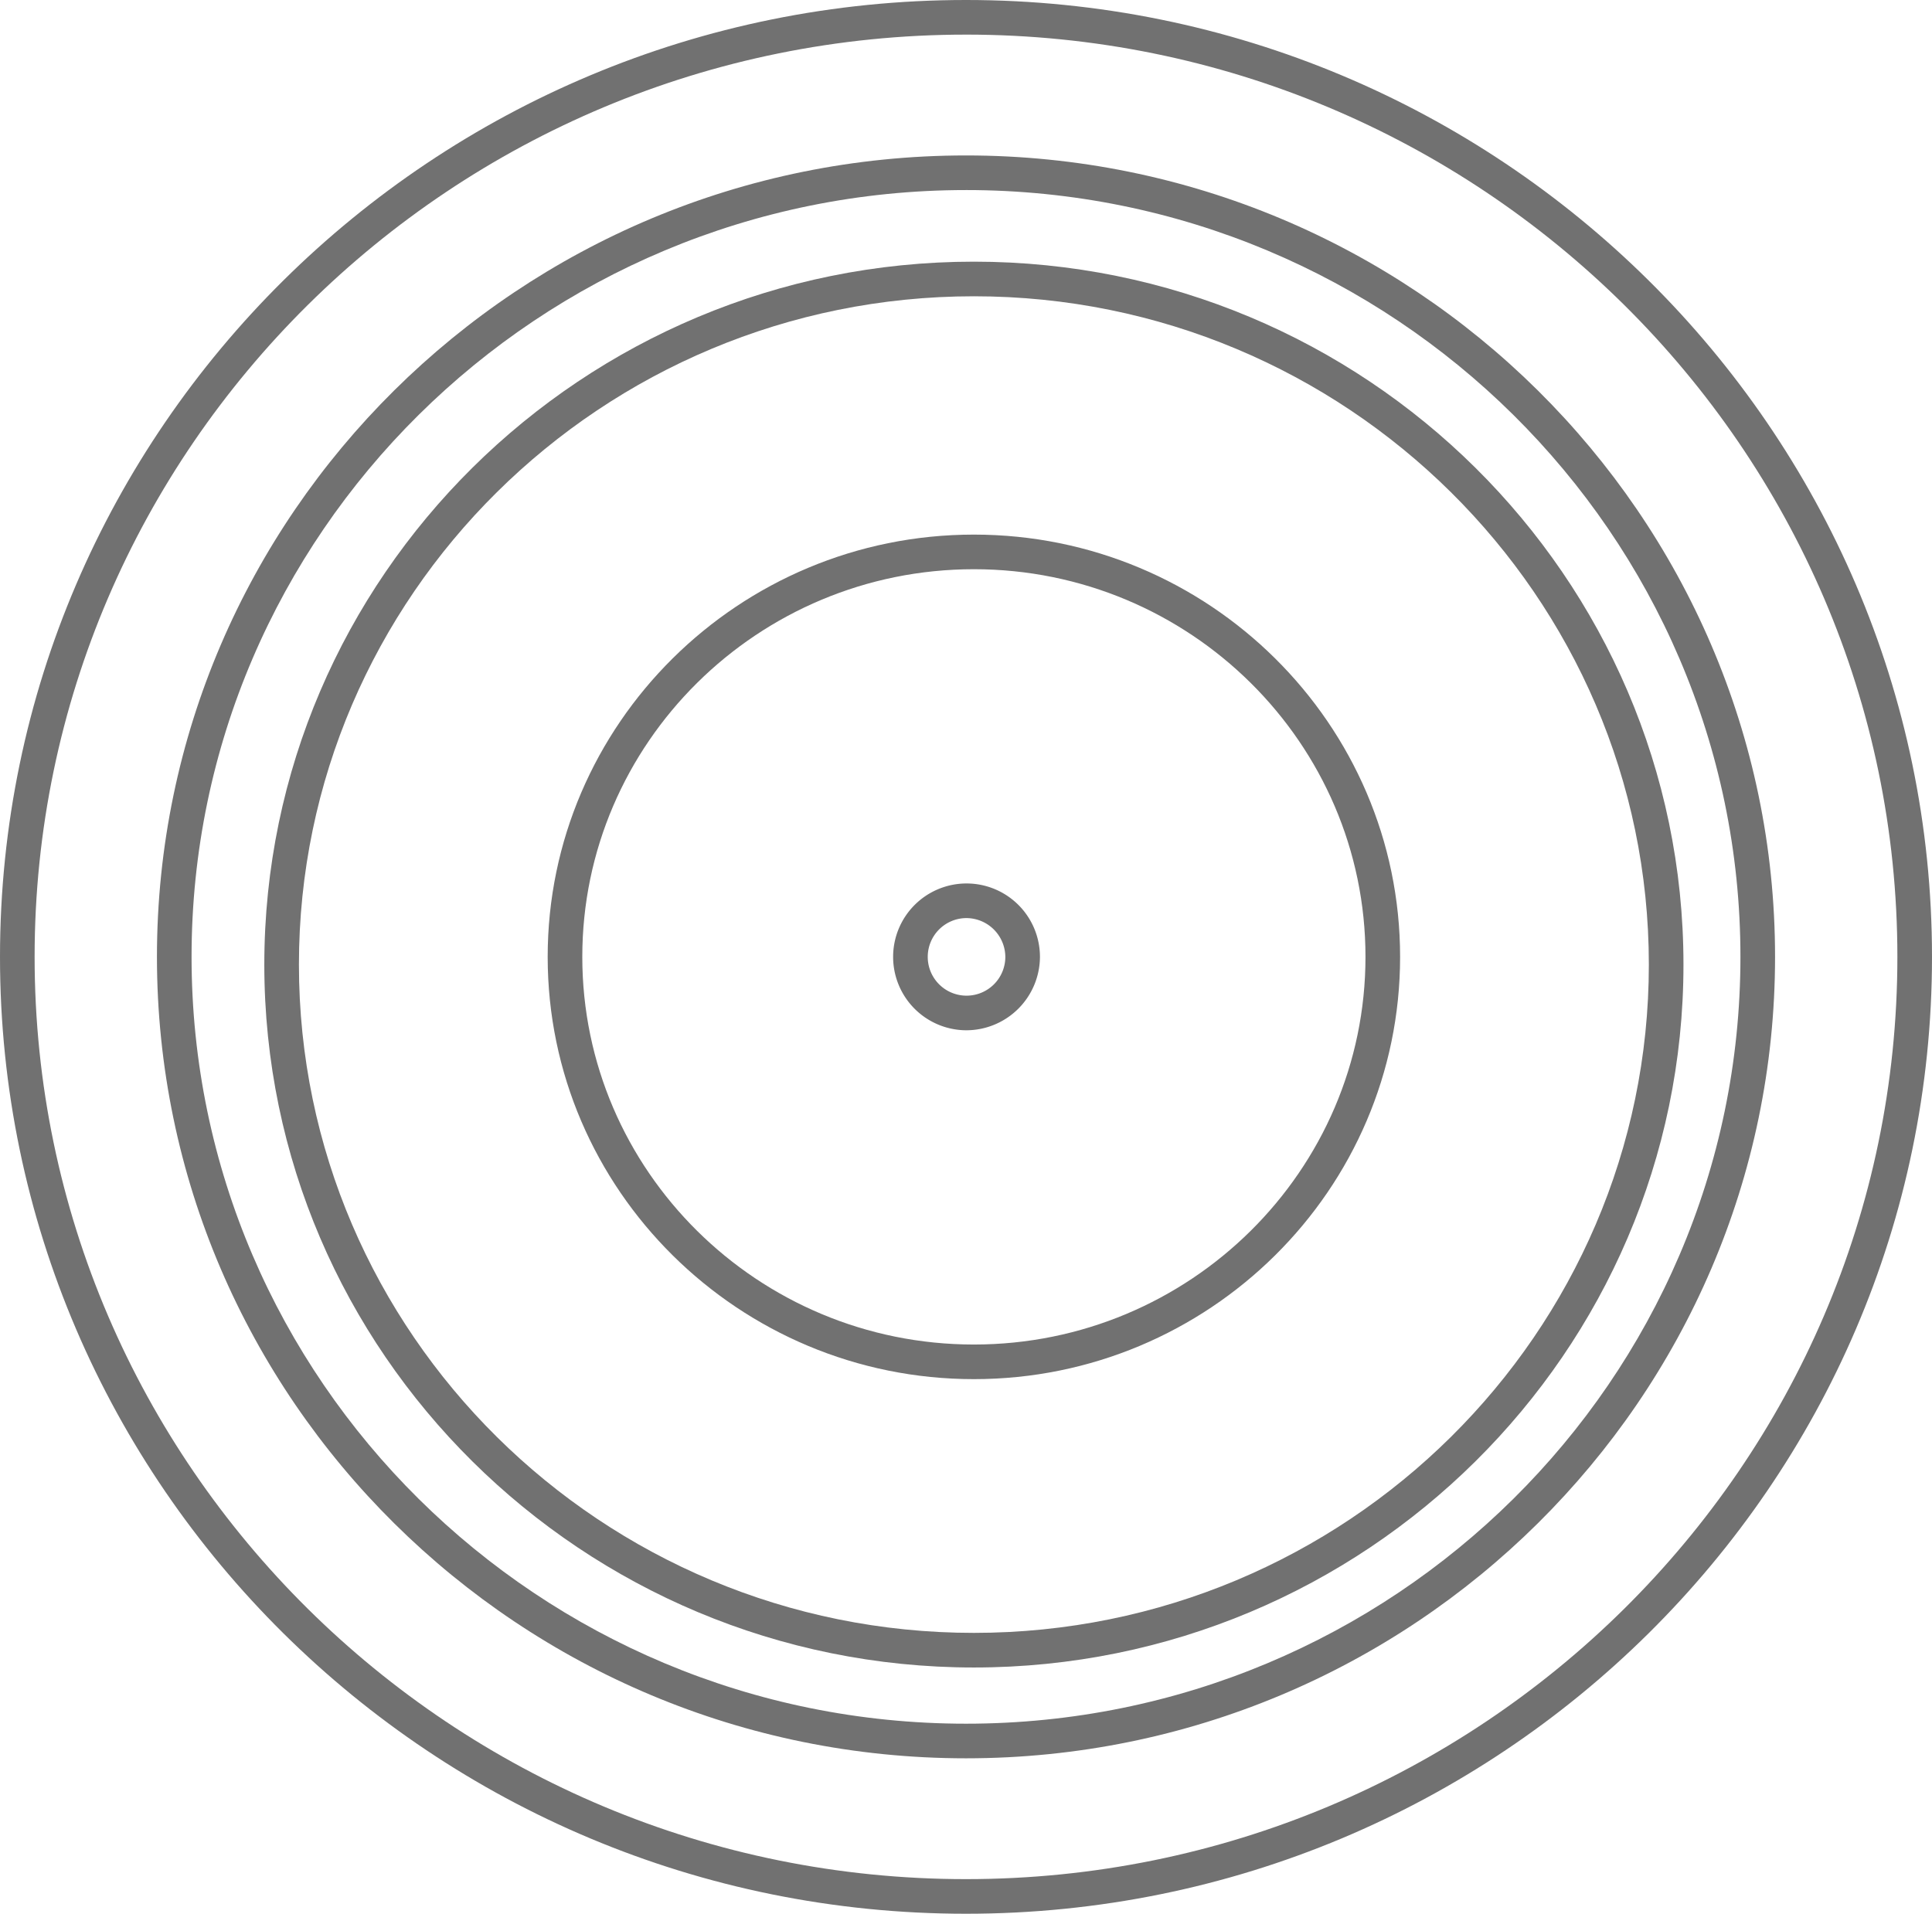
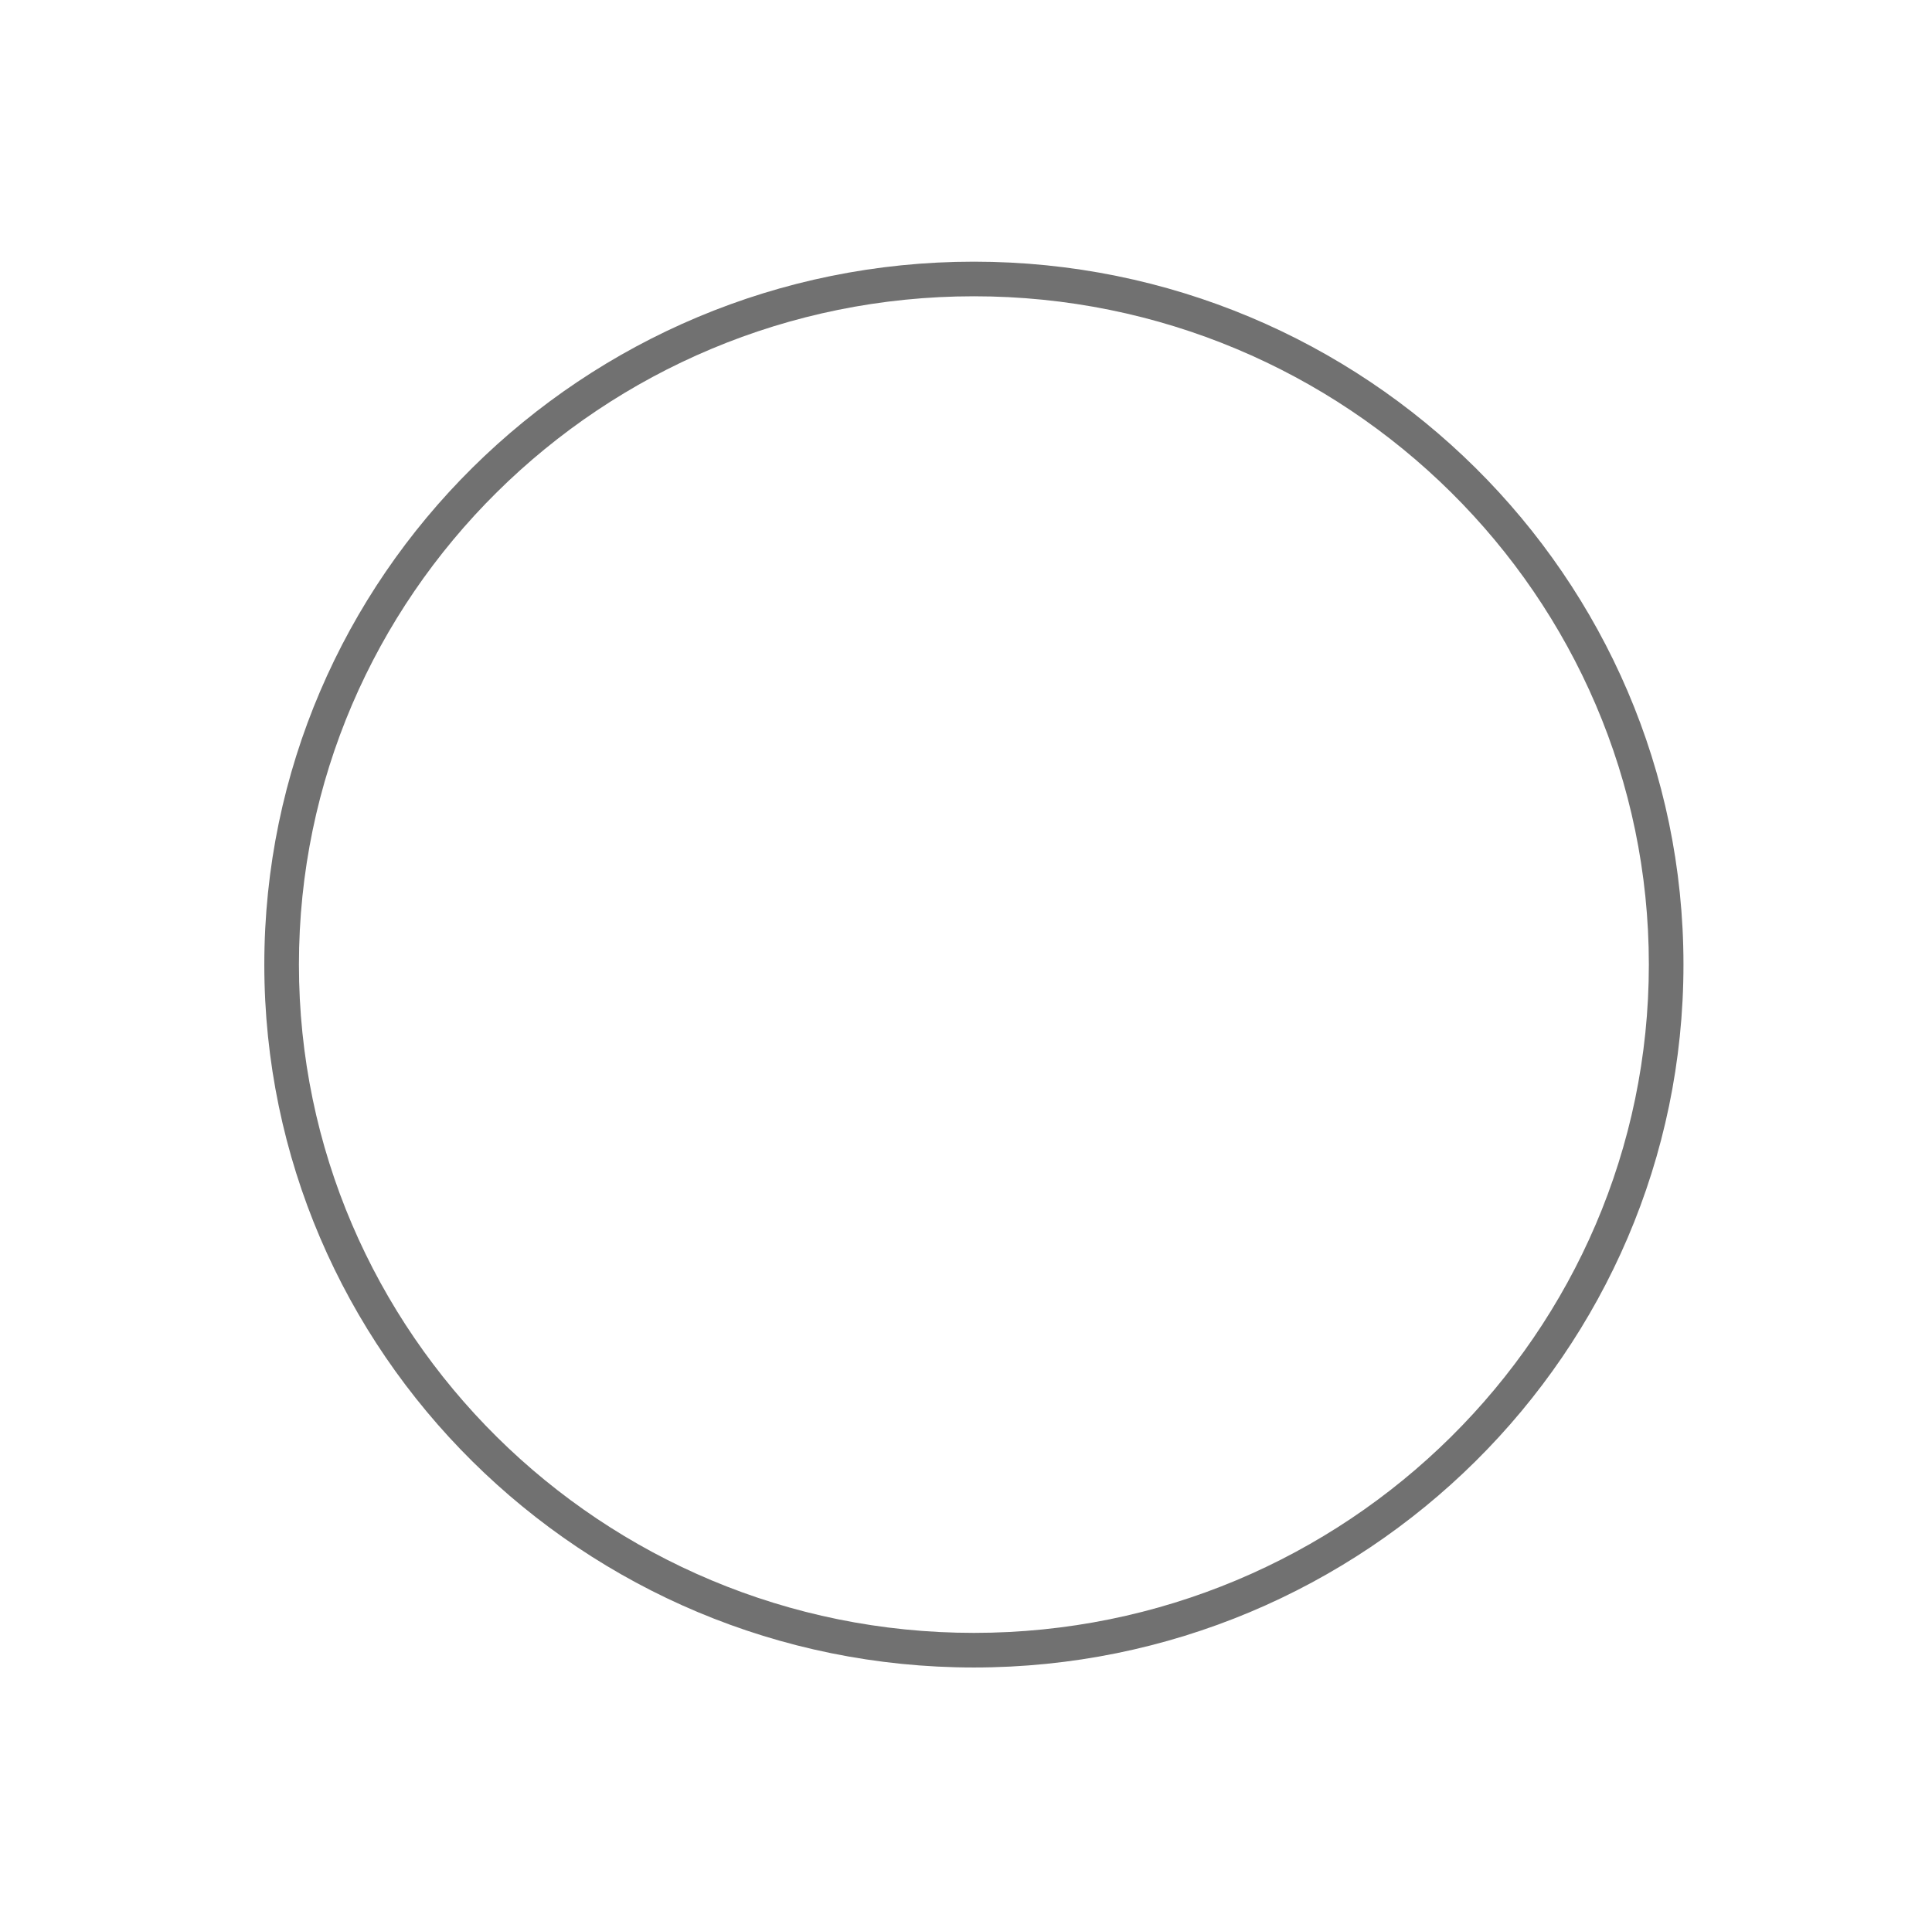
<svg xmlns="http://www.w3.org/2000/svg" id="a50b9ea5-68cb-4853-8e06-743714d74dd7" data-name="voiture" viewBox="0 0 223.242 221.158">
  <title>icon_voiture</title>
  <path d="M128.912,206.062c-45.21,0-81.992-36.44-81.992-81.231,0-44.791,36.781-81.231,81.992-81.231,45.21,0,81.991,36.44,81.991,81.231C210.903,169.621,174.122,206.062,128.912,206.062Zm0-158.462c-43.005,0-77.992,34.646-77.992,77.231s34.987,77.231,77.992,77.231,77.991-34.645,77.991-77.231S171.917,47.6,128.912,47.6Z" transform="translate(-16.379 -13.361)" style="fill:#717171" />
-   <path d="M128,234.52c-61.548,0-111.621-49.605-111.621-110.579S66.452,13.361,128,13.361,239.621,62.967,239.621,123.94,189.548,234.52,128,234.52Zm0-217.158c-59.342,0-107.621,47.811-107.621,106.579,0,58.768,48.279,106.579,107.621,106.579,59.343,0,107.621-47.812,107.621-106.579C235.621,65.172,187.343,17.361,128,17.361Z" transform="translate(-16.379 -13.361)" style="fill:#717171" />
-   <path d="M128,216.557c-51.548,0-93.486-41.548-93.486-92.616,0-51.069,41.938-92.616,93.486-92.616,51.549,0,93.486,41.547,93.486,92.616C221.486,175.009,179.549,216.557,128,216.557Zm0-181.232c-49.343,0-89.486,39.753-89.486,88.616S78.657,212.557,128,212.557s89.486-39.753,89.486-88.616S177.343,35.324,128,35.324Z" transform="translate(-16.379 -13.361)" style="fill:#717171" />
-   <path d="M128.912,172.739c-27.156,0-49.249-21.891-49.249-48.799s22.093-48.799,49.249-48.799c27.155,0,49.248,21.891,49.248,48.799S156.067,172.739,128.912,172.739Zm0-93.598c-24.95,0-45.249,20.097-45.249,44.799,0,24.702,20.298,44.799,45.249,44.799s45.248-20.097,45.248-44.799C174.16,99.238,153.862,79.141,128.912,79.141Z" transform="translate(-16.379 -13.361)" style="fill:#717171" />
-   <path d="M128,132.423a8.483,8.483,0,1,1,8.545-8.482A8.523,8.523,0,0,1,128,132.423Zm0-12.965a4.483,4.483,0,1,0,4.545,4.482A4.519,4.519,0,0,0,128,119.458Z" transform="translate(-16.379 -13.361)" style="fill:#717171" />
</svg>